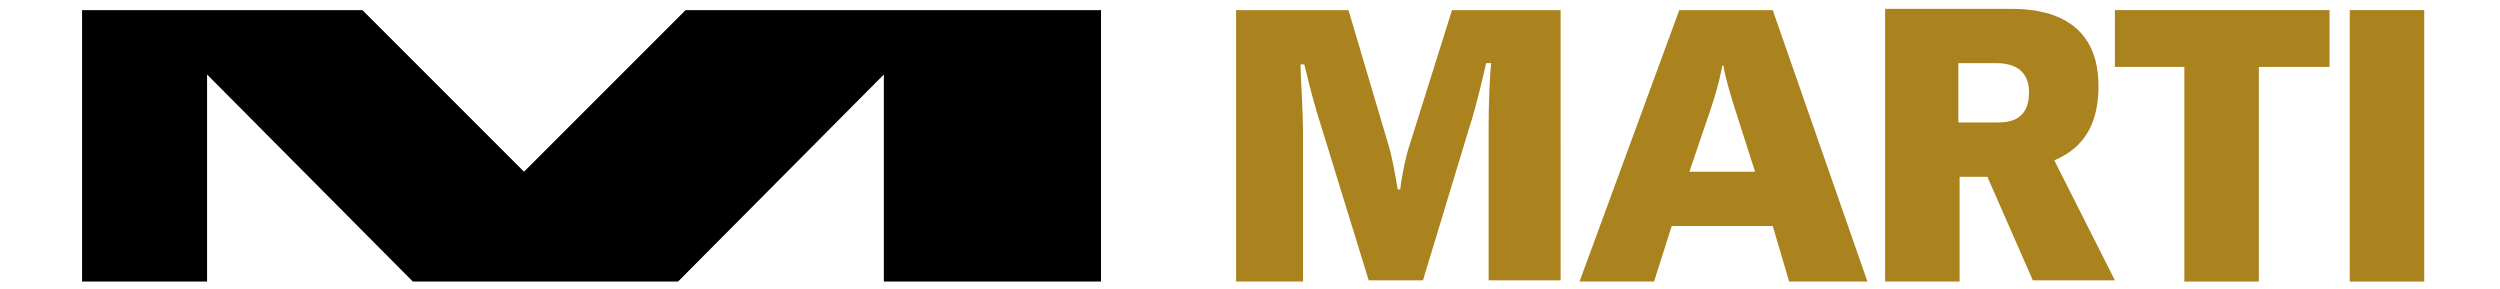
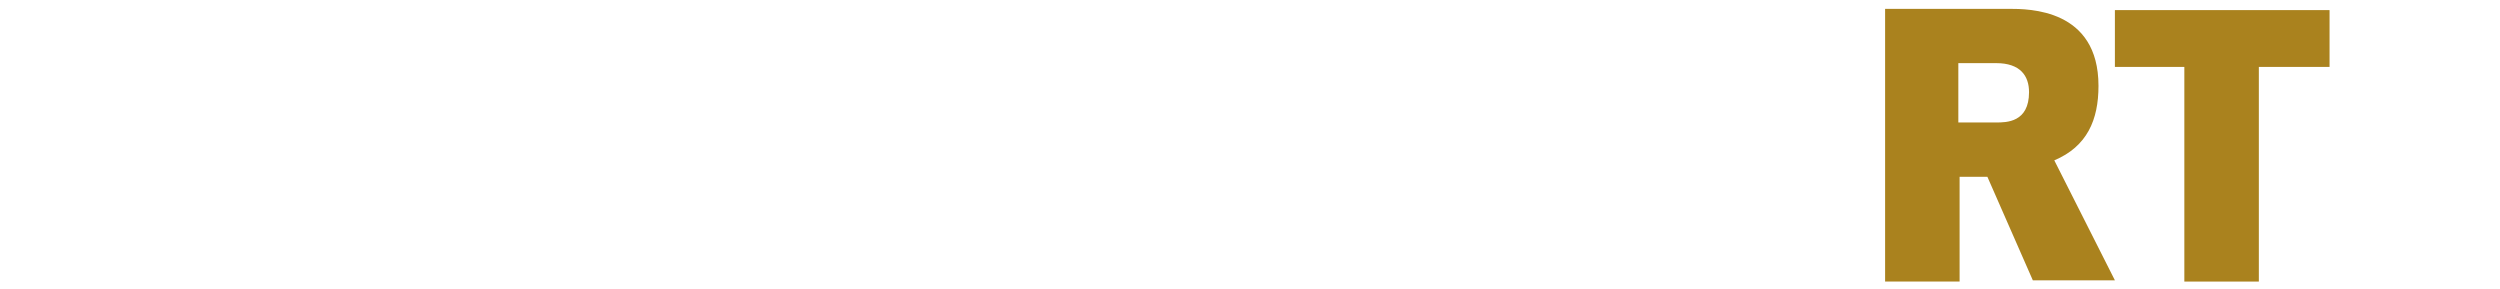
<svg xmlns="http://www.w3.org/2000/svg" version="1.1" id="Ebene_1" x="0px" y="0px" viewBox="0 0 198 22.9" style="enable-background:new 0 0 198 22.9;" xml:space="preserve">
  <style type="text/css">
	.st0{fill-rule:evenodd;clip-rule:evenodd;fill:#AA821E;}
</style>
  <g>
    <g>
-       <polygon points="32.7,22.3 16.4,5.9 16.4,22.3 6.5,22.3 6.5,0.8 28.7,0.8 41.5,13.6 54.3,0.8 87.2,0.8 87.2,22.3 70,22.3 70,5.9     53.7,22.3   " />
-       <path class="st0" d="M97.7,22.3h5.5V10.5c0-1.7-0.2-4.6-0.2-5.4h0.3c0.2,0.8,0.6,2.5,1,3.8l4.1,13.3h4.3l3.7-12.2    c0.5-1.5,1.1-4.1,1.3-5h0.4c-0.1,0.8-0.2,3.2-0.2,4.8v12.4h5.7V0.8H115l-3.3,10.5c-0.3,0.8-0.7,2.7-0.8,3.7h-0.2    c-0.2-1.2-0.5-2.8-0.7-3.4l-3.2-10.8h-8.9v21.5H97.7z" />
-       <path class="st0" d="M140.4,0.8H133l-7.9,21.5h5.9l1.4-4.4h8l1.3,4.4h6.2L140.4,0.8L140.4,0.8z M133.8,13.6l1.7-5    c0.3-0.9,0.7-2.2,0.9-3.4h0.1c0.1,0.8,0.5,2.1,0.9,3.4l1.6,5H133.8L133.8,13.6z" />
      <path class="st0" d="M149.3,22.3h5.9V14h2.2l3.6,8.2h6.5l-4.8-9.5c2.6-1.1,3.5-3.2,3.5-5.9c0-6.1-5.5-6.1-7.1-6.1h-9.8L149.3,22.3    L149.3,22.3z M155.1,5h3c1.9,0,2.6,1,2.6,2.3c0,2.4-1.8,2.4-2.6,2.4h-3V5L155.1,5z" />
      <polygon class="st0" points="167.5,5.3 173,5.3 173,22.3 178.9,22.3 178.9,5.3 184.5,5.3 184.5,0.8 167.5,0.8   " />
-       <polygon class="st0" points="186.1,22.3 192,22.3 192,0.8 186.1,0.8   " />
    </g>
  </g>
</svg>